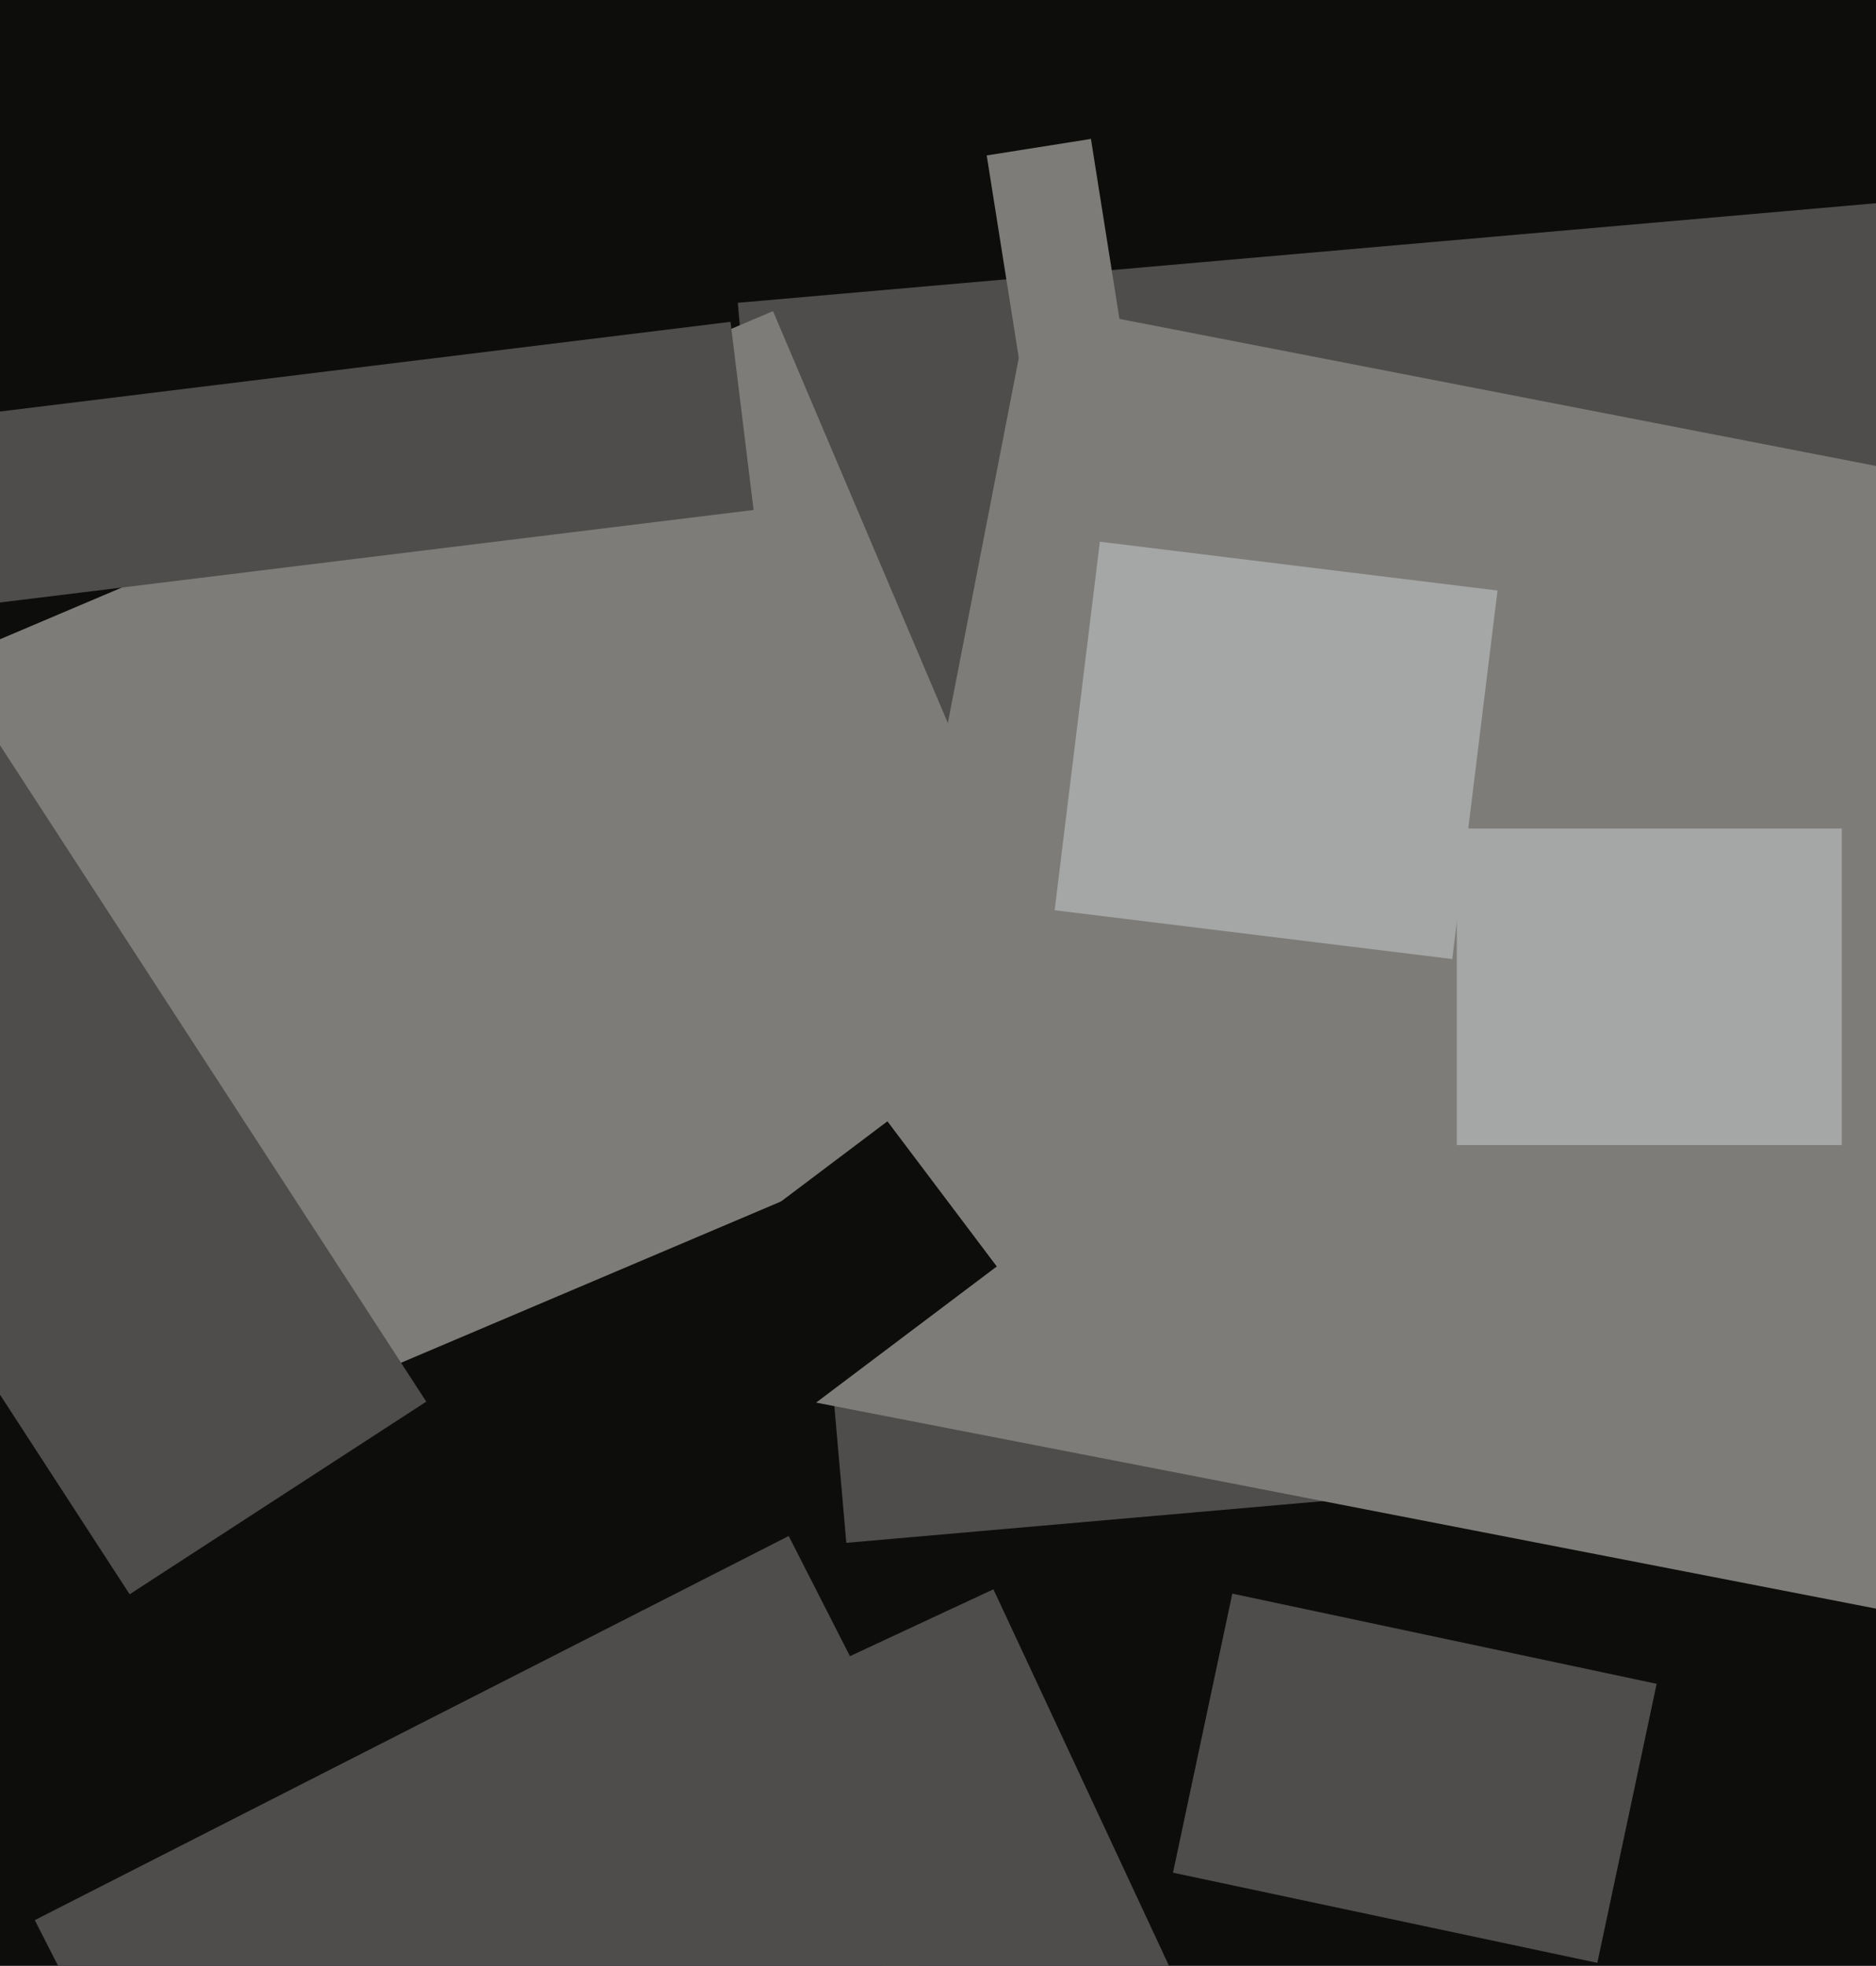
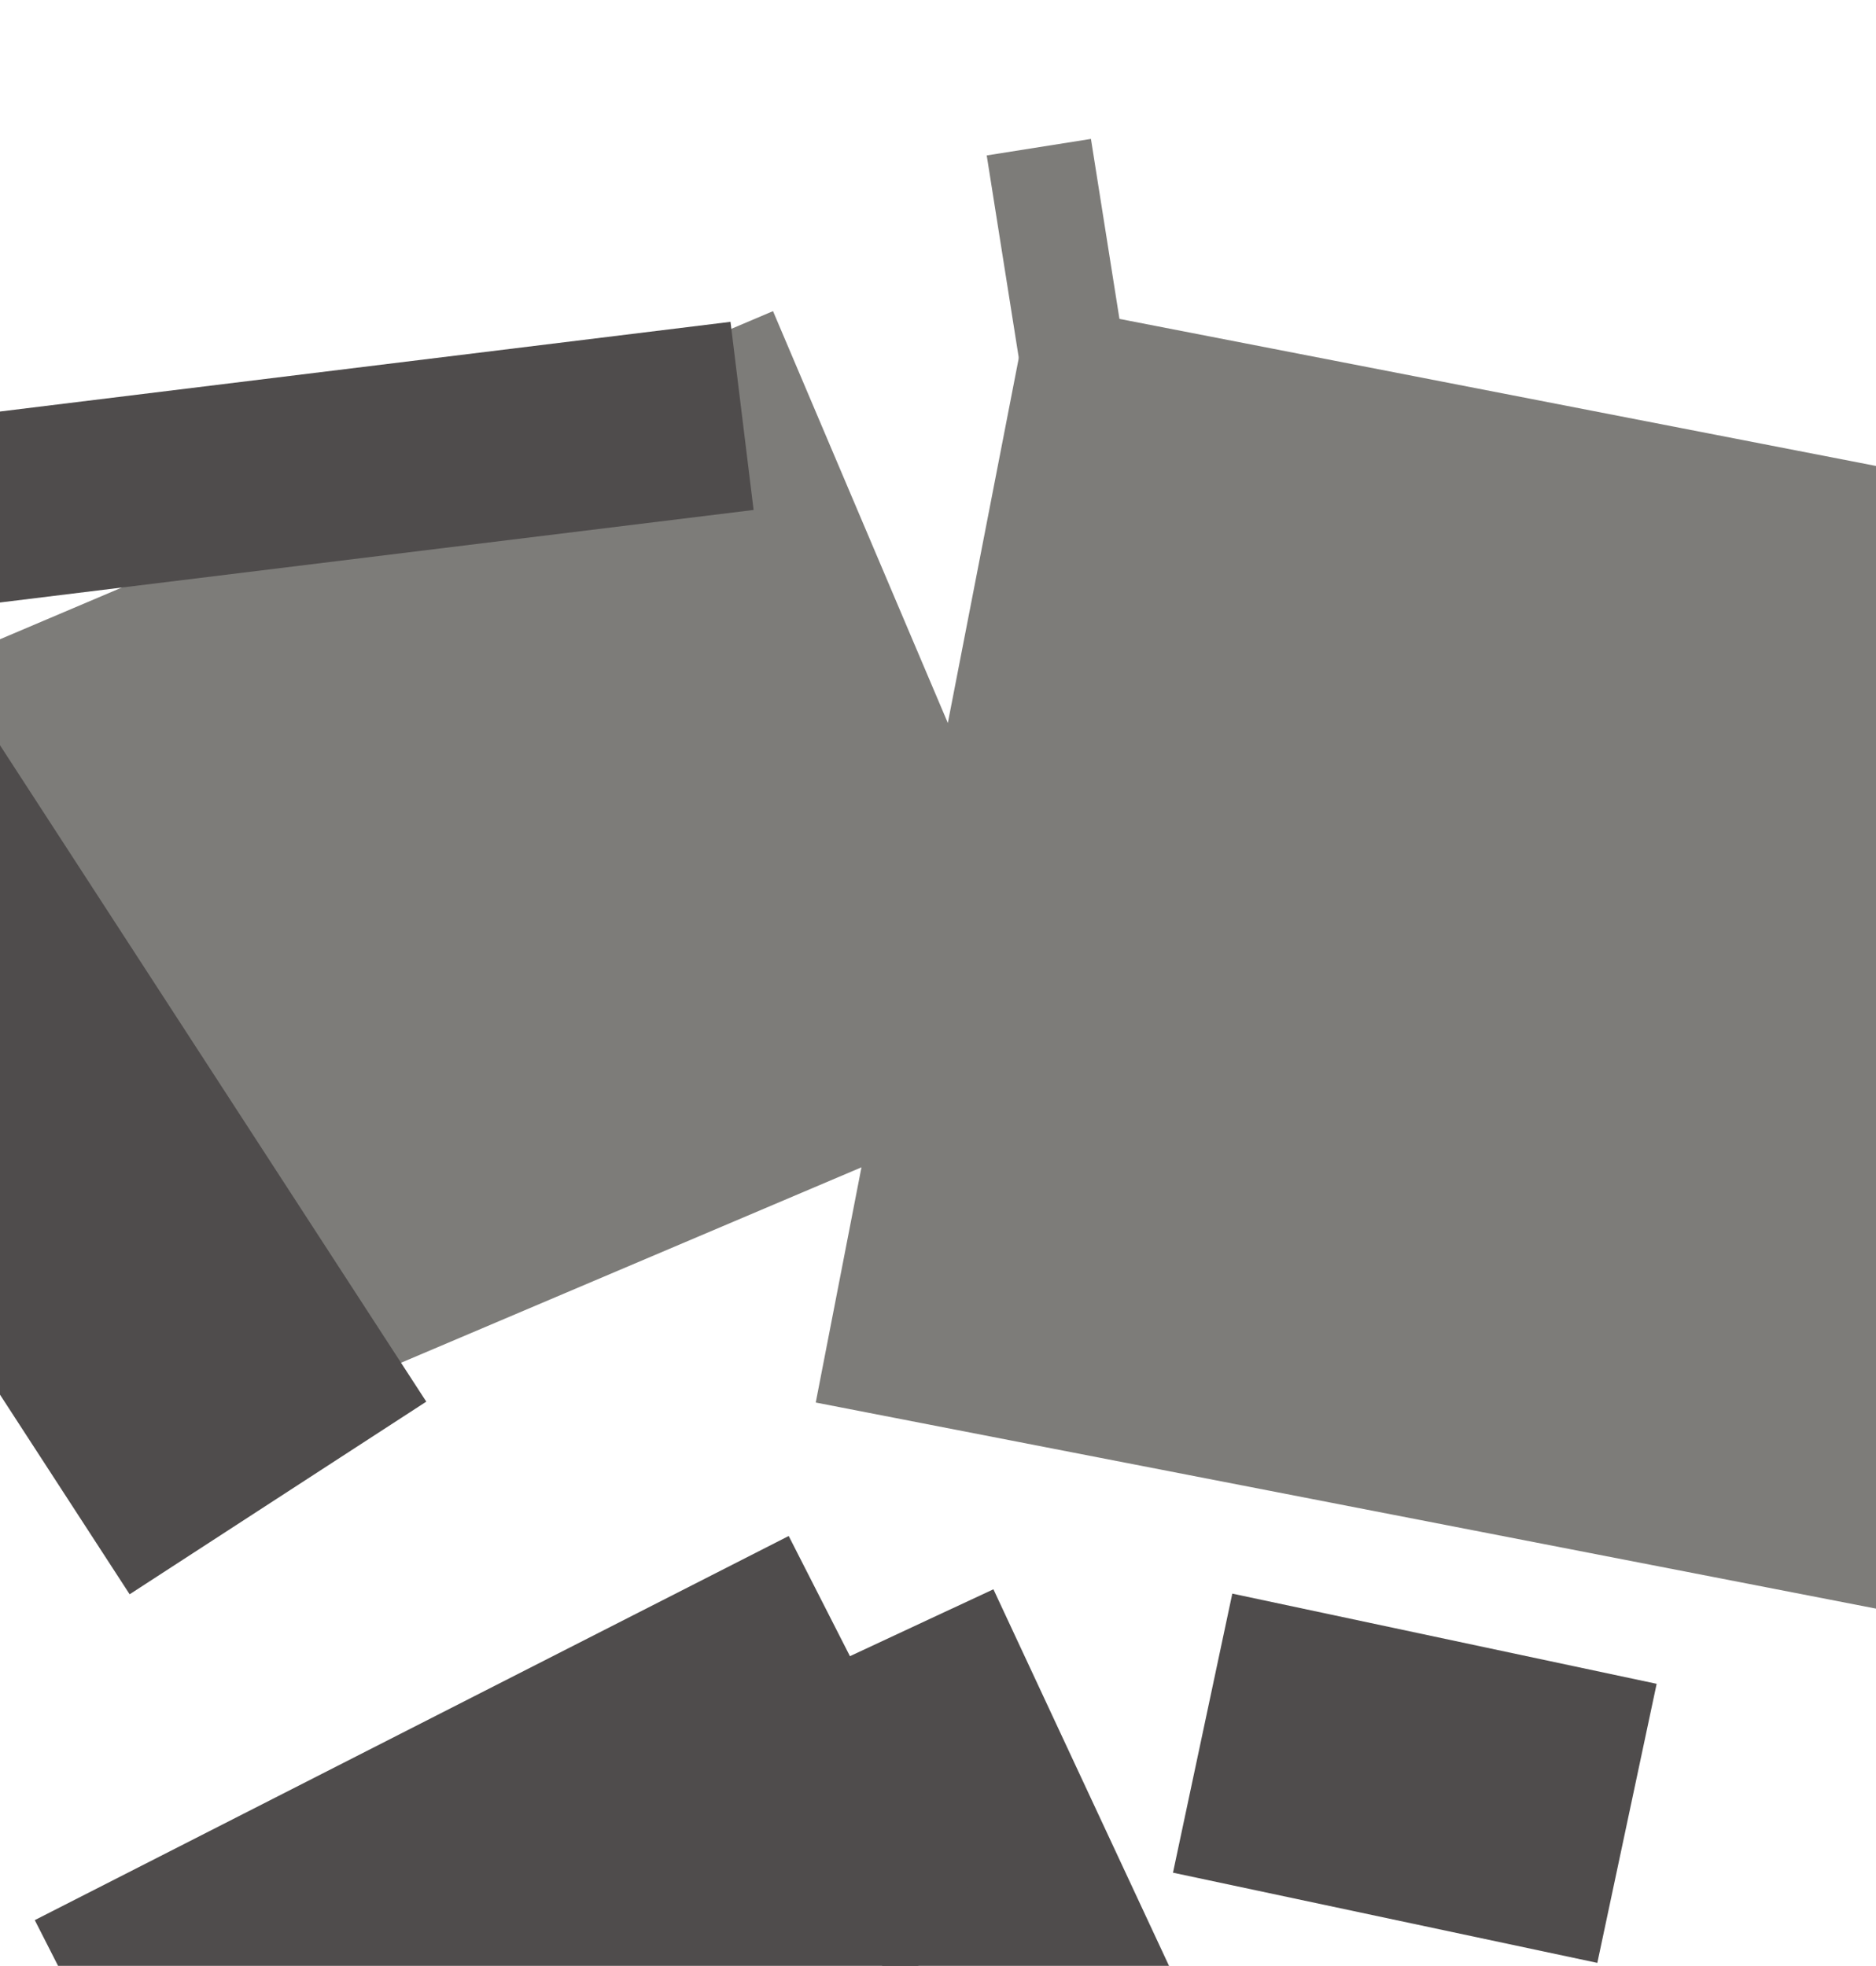
<svg xmlns="http://www.w3.org/2000/svg" width="480px" height="503px">
-   <rect width="480" height="503" fill="rgb(13,13,12)" />
-   <polygon points="216.54,394.766 188.781,77.478 534.46,47.234 562.219,364.522" fill="rgb(79,76,76)" />
  <polygon points="23.214,382.39 -59.035,188.624 197.786,79.61 280.035,273.376" fill="rgb(125,124,121)" />
  <polygon points="486.519,412.863 208.719,358.864 263.481,77.137 541.281,131.136" fill="rgb(125,124,121)" />
  <polygon points="252.465,39.771 279.132,35.547 289.535,101.229 262.868,105.453" fill="rgb(125,124,121)" />
-   <polygon points="165.96,332.951 227.056,286.912 255.04,324.049 193.944,370.088" fill="rgb(13,13,12)" />
-   <polygon points="371.579,245.392 269.843,232.9 281.421,138.608 383.157,151.1" fill="rgb(165,167,166)" />
-   <polygon points="372.75,293.0 372.75,212.0 471.25,212.0 471.25,293.0" fill="rgb(165,167,166)" />
  <polygon points="-110.07,187.36 -34.17,138.07 109.07,358.64 33.17,407.93" fill="rgb(79,76,76)" />
  <polygon points="300.124,479.163 315.302,407.759 423.876,430.837 408.698,502.241" fill="rgb(79,76,76)" />
  <polygon points="193.91,434.752 254.179,406.648 301.09,507.248 240.821,535.352" fill="rgb(79,76,76)" />
  <polygon points="60.199,591.986 8.898,491.303 201.801,393.014 253.102,493.697" fill="rgb(79,76,76)" />
  <polygon points="-109.908,167.654 -115.819,119.516 186.908,82.346 192.819,130.484" fill="rgb(79,76,76)" />
</svg>